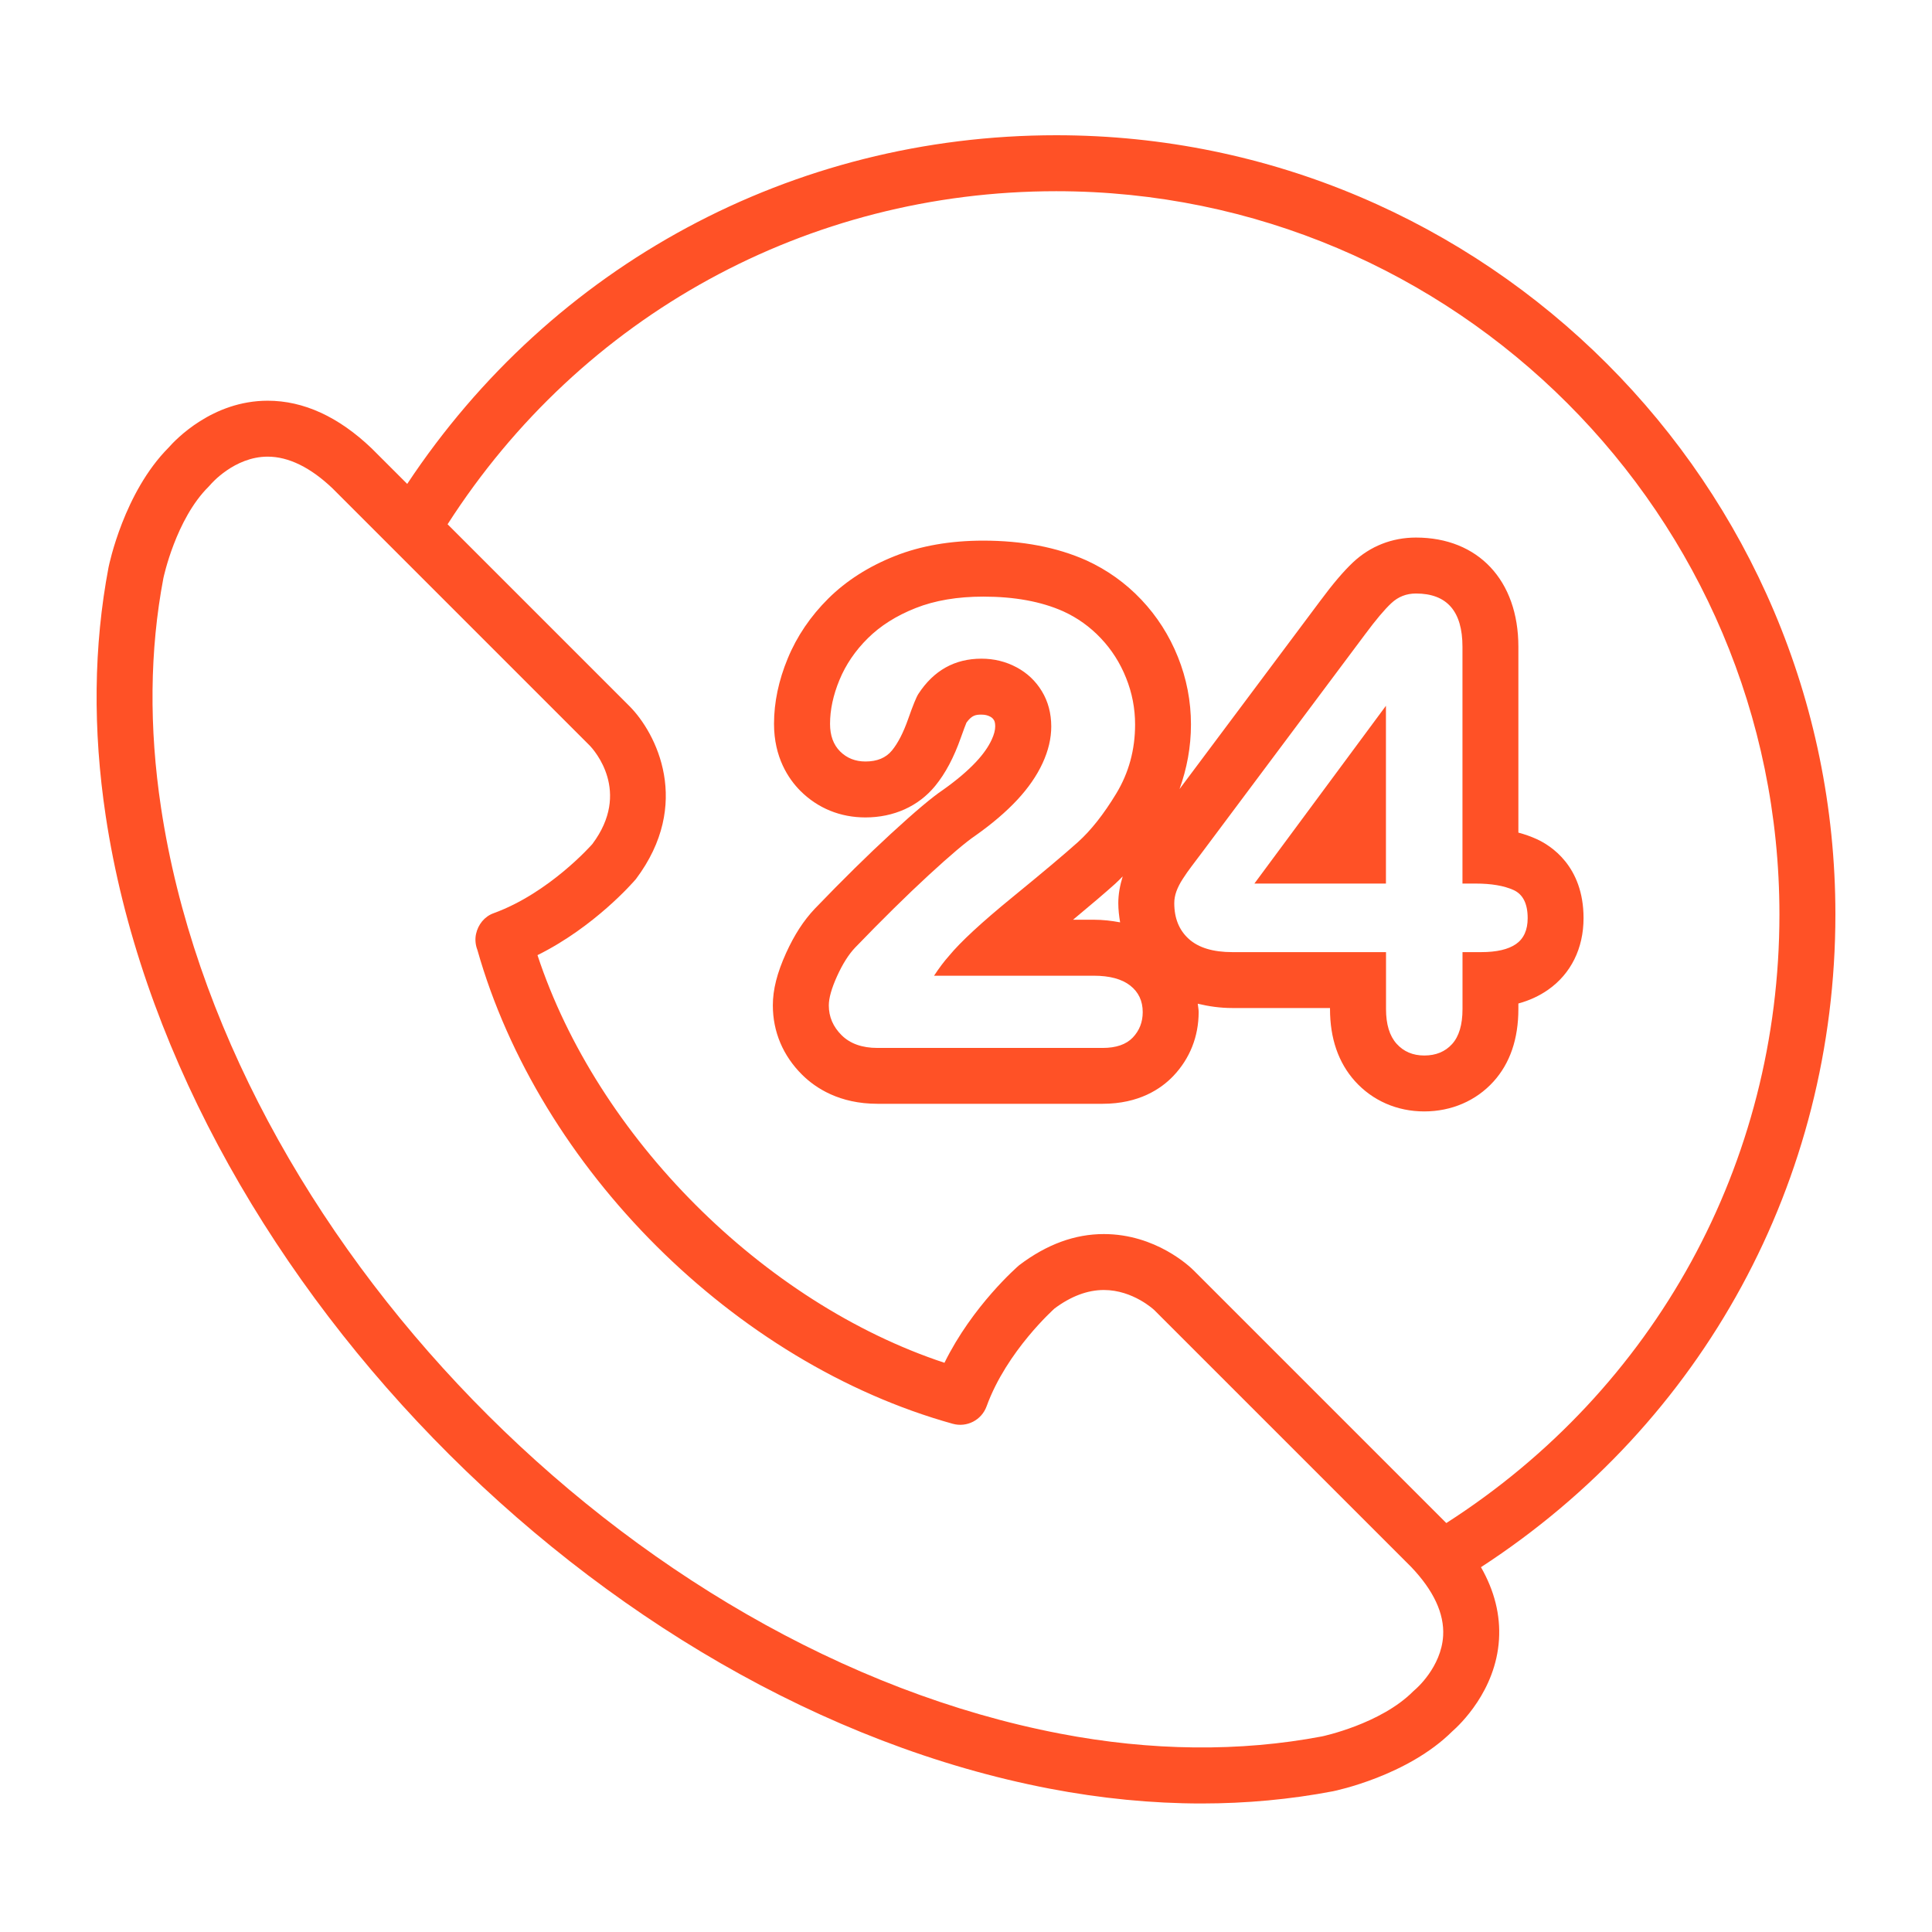
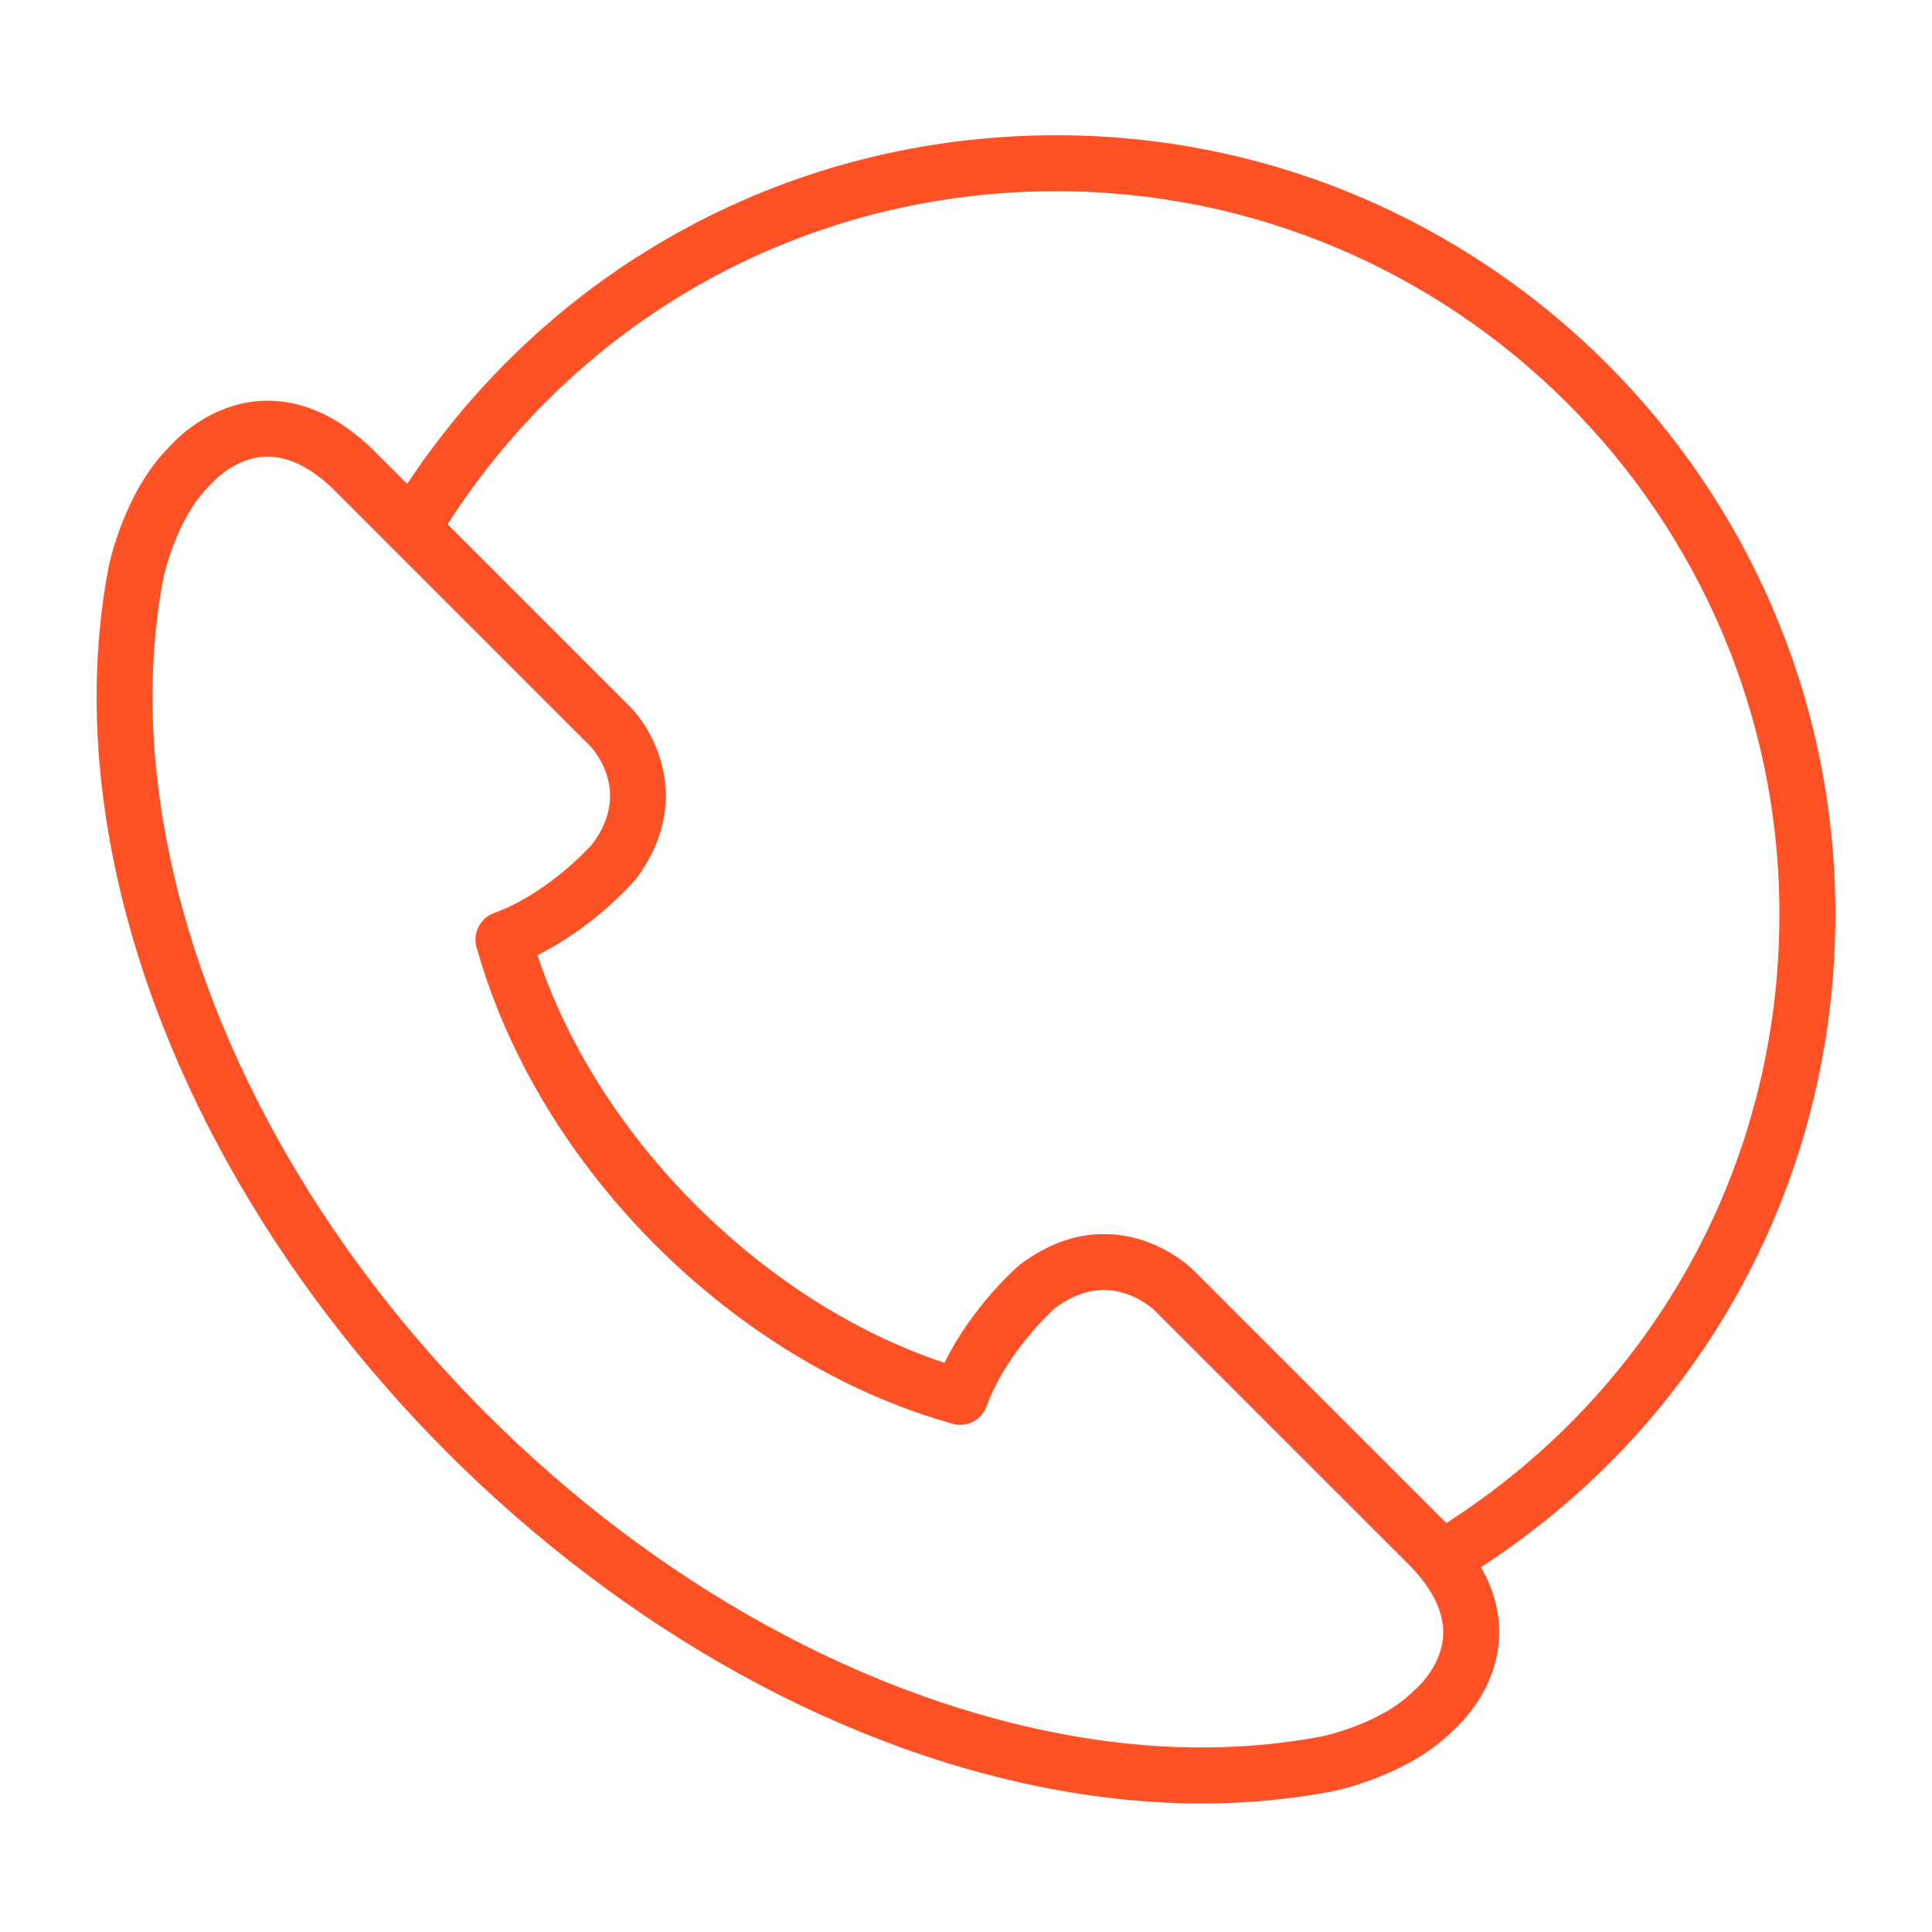
<svg xmlns="http://www.w3.org/2000/svg" width="100" height="100" viewBox="0 0 100 100" fill="none">
  <path d="M54.324 92.579C56.986 93.09 59.632 93.348 62.192 93.348C64.503 93.348 66.785 93.137 68.988 92.717C69.146 92.685 72.852 91.916 75.165 89.619C75.564 89.27 77.419 87.517 77.587 84.869C77.668 83.596 77.354 82.342 76.655 81.117C88.159 73.636 95 61.11 95 47.327C95 25.091 76.909 7 54.673 7C41.013 7 28.581 13.724 21.077 25.047L19.238 23.209C17.524 21.57 15.713 20.741 13.856 20.741C10.993 20.741 9.088 22.754 8.72 23.174C6.421 25.489 5.654 29.192 5.618 29.365C4.846 33.43 4.797 37.76 5.472 42.237C8.981 65.503 30.894 88.086 54.324 92.579ZM54.671 9.897C75.313 9.897 92.103 26.689 92.103 47.329C92.103 60.207 85.669 71.903 74.861 78.833L61.786 65.758C61.592 65.564 59.825 63.875 57.134 63.875C55.647 63.875 54.199 64.394 52.758 65.482C52.646 65.577 50.336 67.591 48.885 70.538C39.49 67.43 30.916 58.846 27.82 49.438C30.754 47.986 32.765 45.678 32.914 45.502C35.839 41.611 33.972 37.943 32.578 36.547L23.167 27.136C30.095 16.333 41.798 9.897 54.671 9.897ZM8.457 29.924C8.464 29.894 9.101 26.868 10.799 25.188C10.831 25.156 10.87 25.112 10.899 25.079C10.91 25.065 12.126 23.636 13.853 23.636C14.94 23.636 16.078 24.198 17.212 25.279L30.521 38.588C30.748 38.824 32.69 40.981 30.66 43.687C30.638 43.713 28.439 46.22 25.541 47.271C25.076 47.44 24.748 47.853 24.641 48.336C24.579 48.614 24.608 48.907 24.71 49.17C27.912 60.476 38.012 70.551 49.315 73.695C50.045 73.897 50.806 73.504 51.065 72.793C52.106 69.923 54.579 67.736 54.573 67.736C54.573 67.736 54.573 67.736 54.571 67.736C55.425 67.096 56.288 66.77 57.135 66.77C58.648 66.77 59.739 67.804 59.741 67.805L73.037 81.1C74.204 82.322 74.761 83.519 74.697 84.662C74.606 86.294 73.274 87.429 73.269 87.433C73.228 87.465 73.189 87.501 73.153 87.537C71.469 89.237 68.444 89.872 68.432 89.875C64.178 90.684 59.579 90.638 54.87 89.733C32.55 85.456 11.675 63.956 8.335 41.805C7.708 37.653 7.75 33.649 8.457 29.924Z" fill="#FF5126" />
-   <path d="M50.526 39.428C50.089 39.897 49.513 40.386 48.811 40.883C48.246 41.262 47.369 42 46.1 43.167C44.931 44.242 43.611 45.542 42.174 47.035C41.592 47.65 41.113 48.393 40.689 49.325C40.22 50.361 40.002 51.221 40.002 52.036C40.002 53.406 40.529 54.651 41.525 55.636C42.219 56.321 43.452 57.132 45.416 57.132H57.073C58.959 57.132 60.099 56.353 60.725 55.699C61.589 54.792 62.042 53.648 62.042 52.382C62.042 52.235 62.009 52.096 61.996 51.952C62.552 52.086 63.139 52.175 63.788 52.175H68.841V52.224C68.841 53.747 69.274 55.002 70.127 55.955C71.04 56.971 72.313 57.527 73.717 57.527C75.126 57.527 76.4 56.978 77.301 55.984C78.157 55.04 78.591 53.776 78.591 52.224V51.941C79.163 51.784 79.671 51.55 80.124 51.234C81.313 50.403 81.964 49.085 81.964 47.521C81.964 44.819 80.257 43.756 79.523 43.425C79.23 43.293 78.92 43.183 78.591 43.096V33.474C78.591 30.041 76.51 27.824 73.289 27.824C72.055 27.824 70.929 28.267 70.034 29.105C69.546 29.564 68.992 30.215 68.335 31.101L61.052 40.842C61.431 39.787 61.644 38.673 61.644 37.498C61.644 36.294 61.417 35.118 60.967 34.001C60.522 32.893 59.887 31.896 59.076 31.04C58.265 30.182 57.307 29.497 56.23 29.005C54.699 28.323 52.911 27.983 50.893 27.983C49.192 27.983 47.653 28.251 46.318 28.781C44.962 29.319 43.804 30.057 42.876 30.977C41.954 31.892 41.246 32.935 40.773 34.082C40.302 35.217 40.063 36.356 40.063 37.466C40.063 39.2 40.806 40.311 41.428 40.936C42.333 41.838 43.494 42.31 44.794 42.31C46.262 42.31 47.544 41.731 48.406 40.678C48.937 40.029 49.371 39.209 49.736 38.174C49.89 37.736 49.981 37.507 50.024 37.403C50.304 37.017 50.506 36.989 50.797 36.989C50.975 36.989 51.114 37.02 51.249 37.091C51.343 37.142 51.395 37.19 51.449 37.278C51.466 37.307 51.512 37.385 51.512 37.594C51.512 37.791 51.452 38.023 51.33 38.284C51.162 38.652 50.891 39.037 50.526 39.428ZM57.977 47.741C57.546 47.66 57.097 47.605 56.612 47.605H55.541C56.499 46.81 57.219 46.195 57.725 45.741C57.856 45.623 57.982 45.49 58.111 45.363C57.969 45.823 57.883 46.285 57.883 46.747C57.883 47.091 57.924 47.419 57.977 47.741ZM61.682 44.832C61.84 44.62 62.035 44.361 62.267 44.056L70.661 32.827C71.21 32.087 71.66 31.551 72.015 31.22C72.369 30.888 72.793 30.72 73.29 30.72C74.894 30.72 75.697 31.64 75.697 33.475V45.733H76.379C77.193 45.733 77.844 45.845 78.335 46.065C78.827 46.286 79.072 46.773 79.072 47.523C79.072 48.135 78.871 48.581 78.471 48.862C78.07 49.141 77.468 49.282 76.664 49.282H75.699V52.226C75.699 53.039 75.519 53.643 75.16 54.04C74.801 54.436 74.321 54.633 73.72 54.633C73.128 54.633 72.652 54.429 72.287 54.024C71.922 53.617 71.74 53.018 71.74 52.226V49.282H63.791C62.788 49.282 62.035 49.054 61.533 48.6C61.03 48.145 60.78 47.529 60.78 46.747C60.78 46.546 60.816 46.343 60.89 46.137C60.965 45.93 61.075 45.715 61.223 45.487C61.369 45.26 61.523 45.041 61.682 44.832ZM53.928 35.78C53.605 35.247 53.168 34.833 52.614 34.538C52.059 34.242 51.454 34.093 50.8 34.093C49.418 34.093 48.329 34.701 47.537 35.914C47.433 36.072 47.255 36.506 47.007 37.213C46.758 37.921 46.479 38.464 46.168 38.844C45.856 39.225 45.401 39.415 44.798 39.415C44.271 39.415 43.833 39.241 43.484 38.894C43.136 38.545 42.963 38.07 42.963 37.468C42.963 36.739 43.125 35.98 43.453 35.188C43.781 34.396 44.269 33.678 44.919 33.035C45.569 32.391 46.392 31.87 47.389 31.475C48.387 31.079 49.557 30.881 50.897 30.881C52.513 30.881 53.891 31.134 55.03 31.641C55.77 31.978 56.418 32.443 56.978 33.035C57.539 33.626 57.974 34.309 58.284 35.085C58.597 35.861 58.752 36.667 58.752 37.501C58.752 38.81 58.426 40.001 57.778 41.072C57.129 42.143 56.466 42.983 55.79 43.59C55.114 44.197 53.982 45.15 52.392 46.449C50.803 47.747 49.713 48.756 49.122 49.474C48.867 49.759 48.61 50.102 48.346 50.503H56.612C57.436 50.503 58.064 50.673 58.498 51.011C58.931 51.349 59.147 51.809 59.147 52.388C59.147 52.905 58.975 53.343 58.633 53.703C58.29 54.062 57.769 54.241 57.073 54.241H45.416C44.625 54.241 44.007 54.022 43.563 53.584C43.121 53.145 42.899 52.631 42.899 52.041C42.899 51.66 43.042 51.156 43.326 50.528C43.611 49.9 43.922 49.406 44.261 49.048C45.667 47.591 46.934 46.343 48.063 45.302C49.192 44.263 50 43.579 50.486 43.251C51.352 42.639 52.072 42.023 52.647 41.407C53.222 40.79 53.661 40.156 53.962 39.506C54.263 38.856 54.413 38.22 54.413 37.598C54.41 36.918 54.25 36.312 53.928 35.78Z" fill="#FF5126" />
-   <path d="M71.736 36.531L64.927 45.733H71.736V36.531Z" fill="#FF5126" />
</svg>